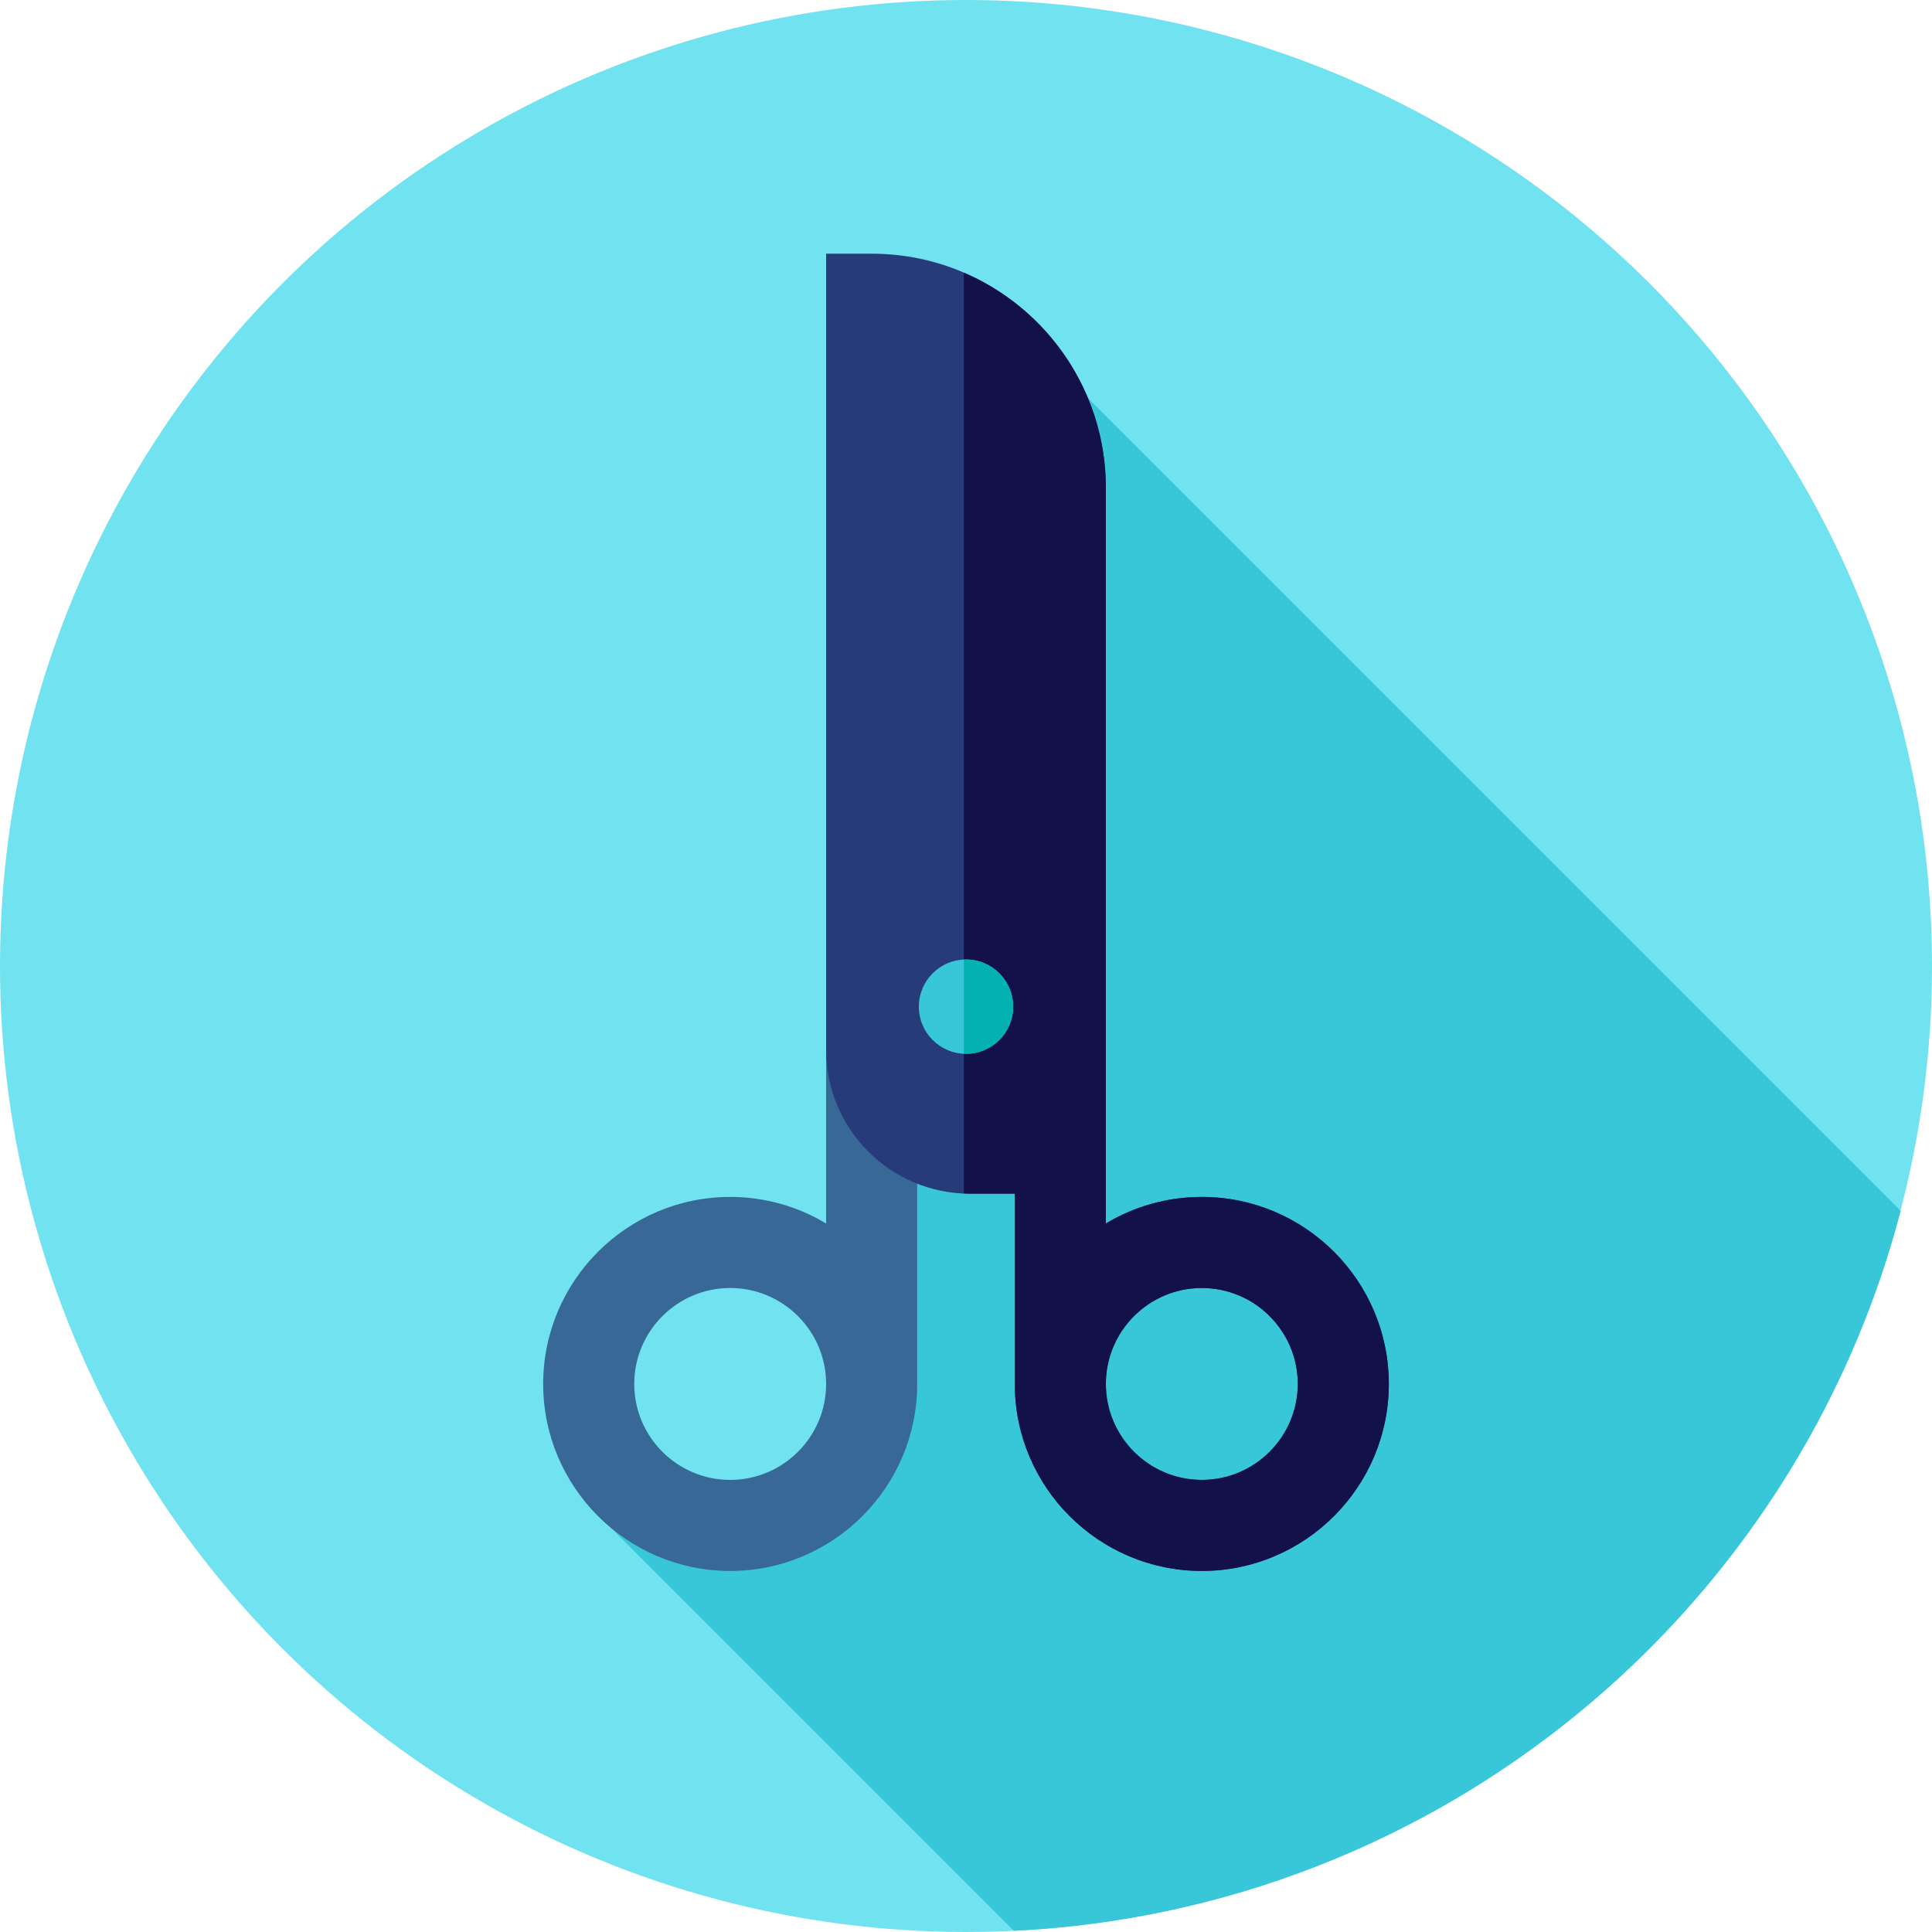
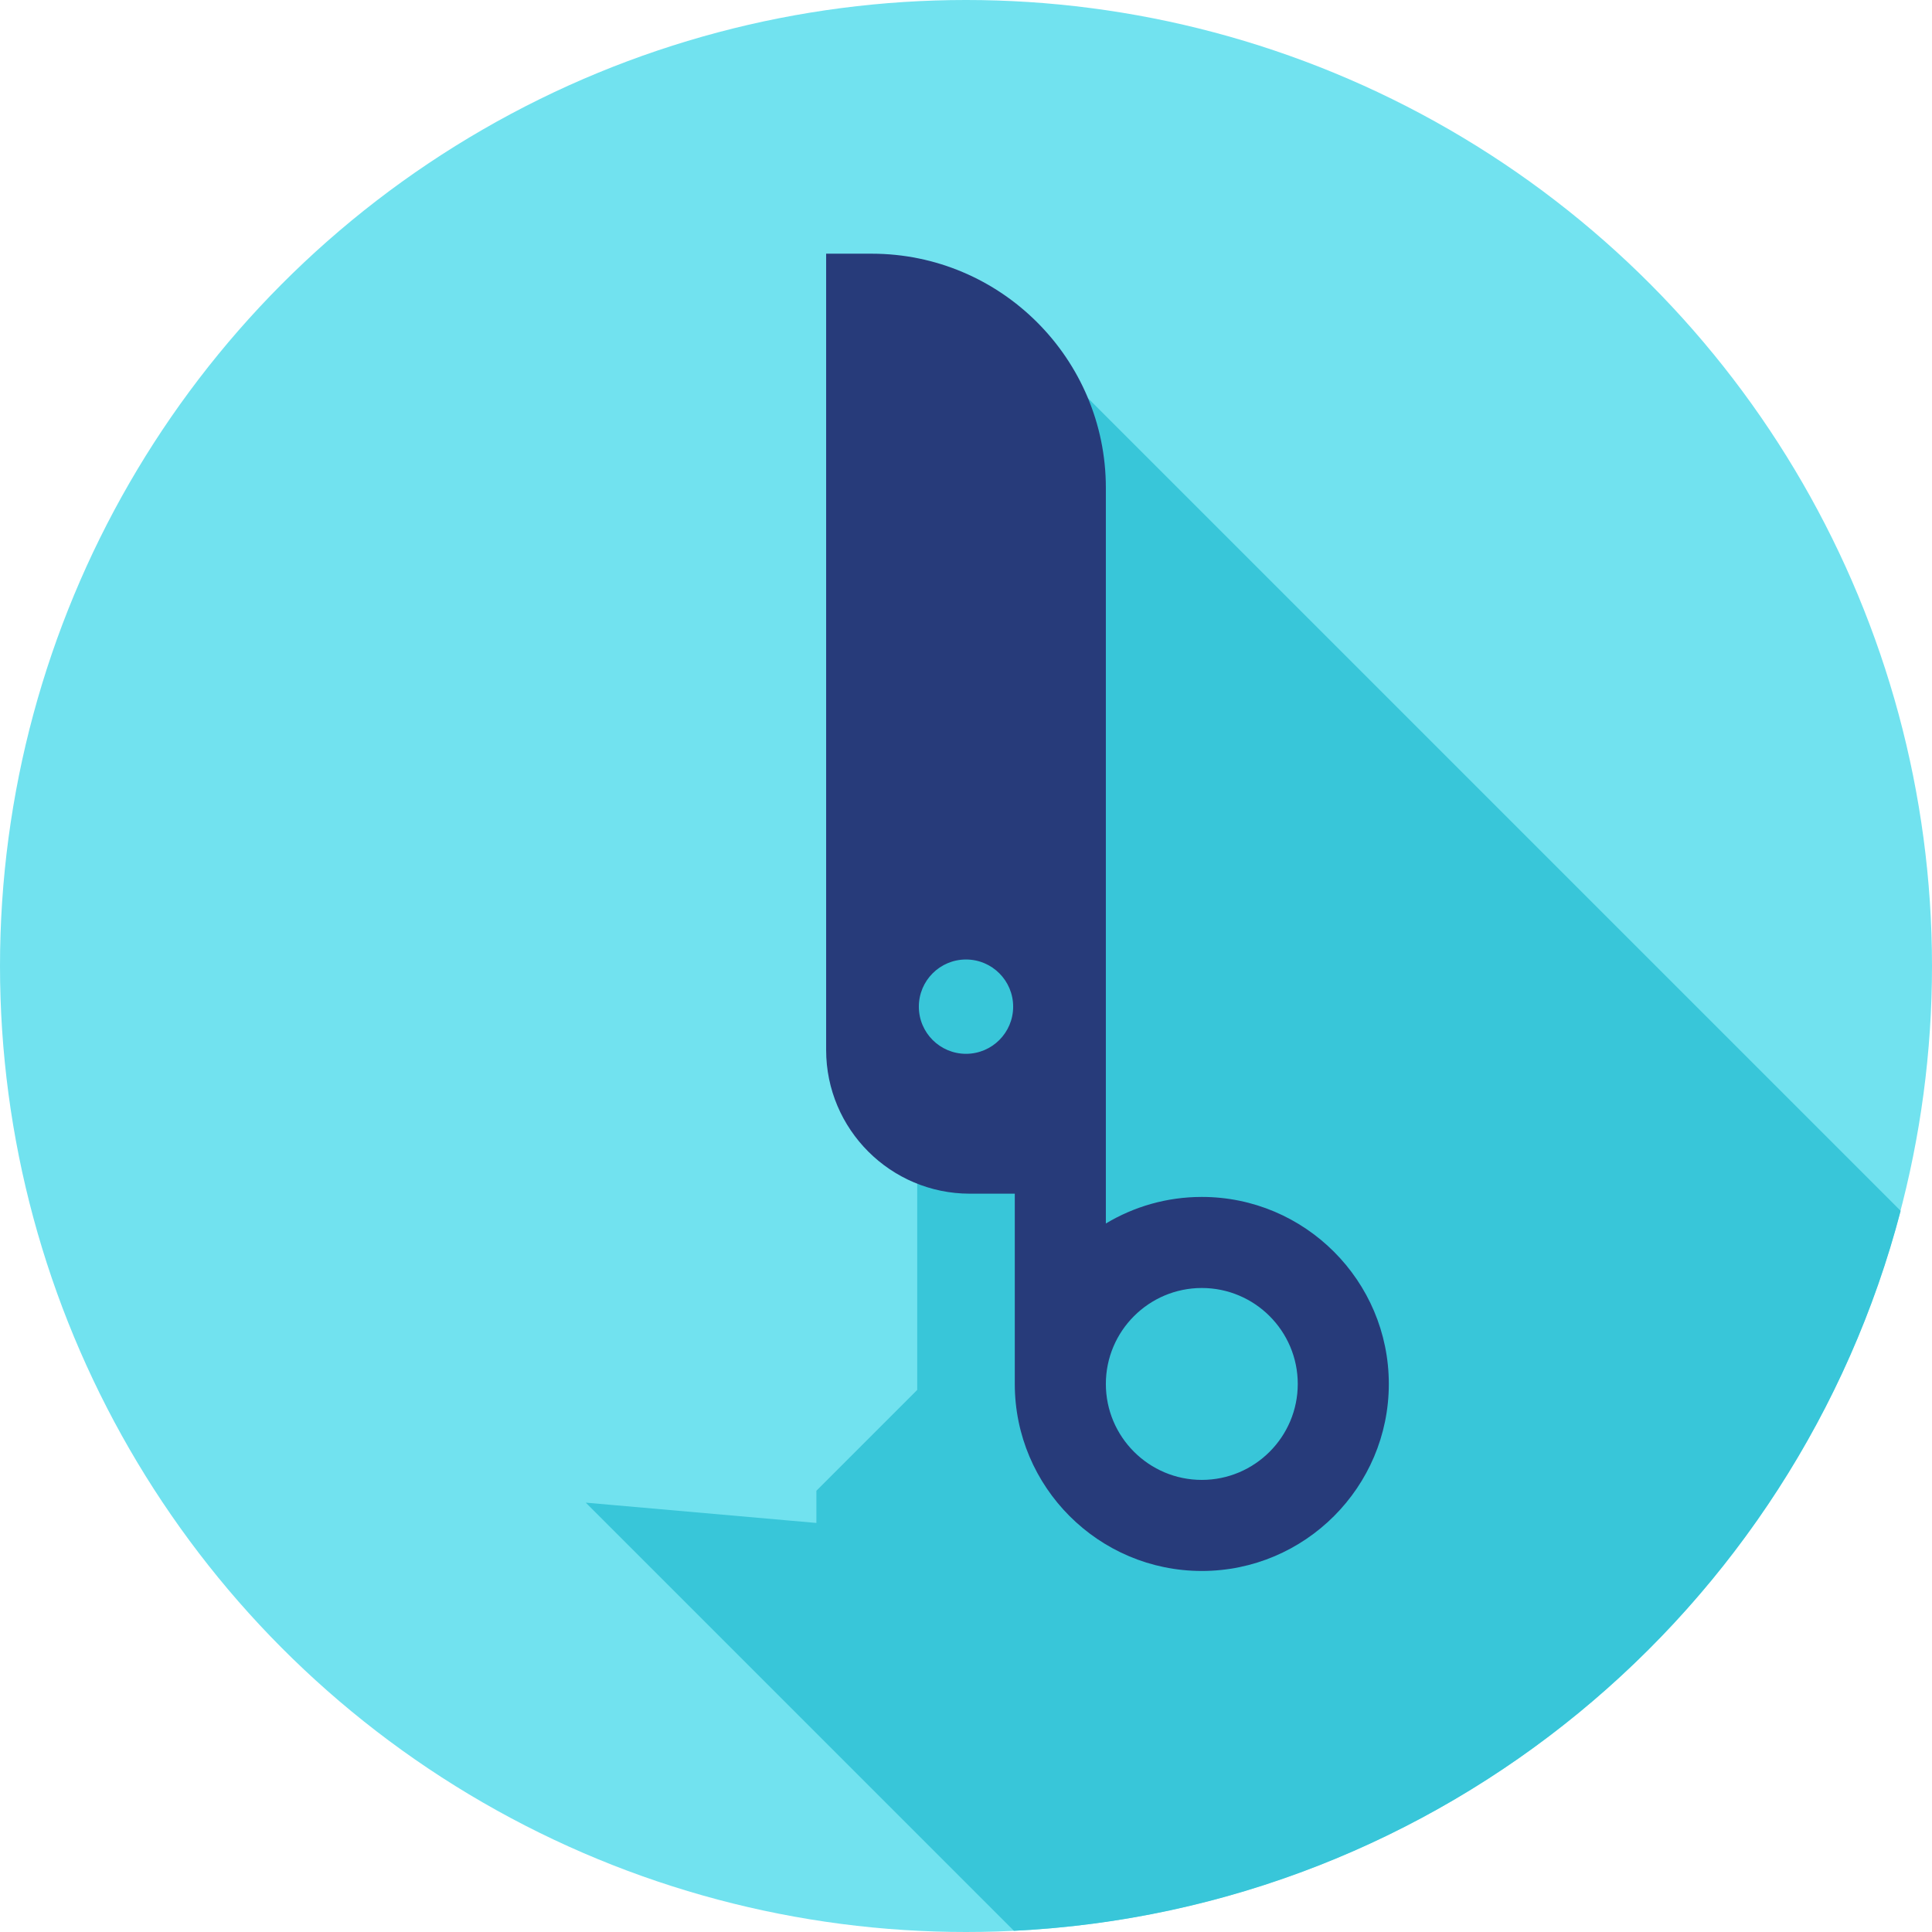
<svg xmlns="http://www.w3.org/2000/svg" height="800px" width="800px" version="1.1" id="Layer_1" viewBox="0 0 512 512" xml:space="preserve">
  <circle style="fill:#71E2EF;" cx="256" cy="256" r="256" />
  <path style="fill:#38C6D9;" d="M503.694,320.888L288.318,105.512L271.029,299.76l0.486,0.486h-28.444v68.094l-26.721,26.721v8.535  l-61.114-5.379l113.467,113.467C382.035,506.146,475.996,426.911,503.694,320.888z" />
-   <path style="fill:#386895;" d="M218.936,270.941v53.298c-7.439-4.467-16.137-7.04-25.428-7.04  c-27.329,0-49.562,22.233-49.562,49.562s22.233,49.562,49.562,49.562s49.562-22.233,49.562-49.562v-95.82L218.936,270.941  L218.936,270.941z M193.508,392.189c-14.021,0-25.428-11.407-25.428-25.428c0-14.021,11.407-25.428,25.428-25.428  c14.021,0,25.428,11.407,25.428,25.428C218.936,380.781,207.529,392.189,193.508,392.189z" />
  <path style="fill:#273B7A;" d="M318.492,317.199c-9.29,0-17.989,2.574-25.428,7.04V129.293c0-34.221-27.839-62.061-62.061-62.061  h-12.067v211.034c0,20.992,17.077,38.071,38.069,38.071h11.924v50.424c0,27.329,22.233,49.562,49.562,49.562  s49.562-22.233,49.562-49.562S345.821,317.199,318.492,317.199z M318.492,392.189c-14.021,0-25.428-11.407-25.428-25.428  c0-14.021,11.407-25.428,25.428-25.428s25.428,11.407,25.428,25.428C343.919,380.781,332.512,392.189,318.492,392.189z" />
-   <path style="fill:#121149;" d="M318.492,317.199c-9.29,0-17.989,2.574-25.428,7.04V129.293c0-25.553-15.527-47.542-37.638-57.046  v244.048c0.524,0.021,1.05,0.04,1.579,0.04h11.924v50.424c0,27.329,22.233,49.562,49.562,49.562s49.562-22.233,49.562-49.562  S345.821,317.199,318.492,317.199z M318.492,392.189c-14.021,0-25.428-11.407-25.428-25.428c0-14.021,11.407-25.428,25.428-25.428  s25.428,11.407,25.428,25.428C343.919,380.781,332.512,392.189,318.492,392.189z" />
  <circle style="fill:#38C6D9;" cx="256" cy="266.774" r="12.498" />
-   <path style="fill:#02B2B2;" d="M256,254.276c-0.193,0-0.383,0.021-0.574,0.029v24.938c0.191,0.009,0.381,0.029,0.574,0.029  c6.902,0,12.498-5.596,12.498-12.498C268.498,259.872,262.902,254.276,256,254.276z" />
</svg>